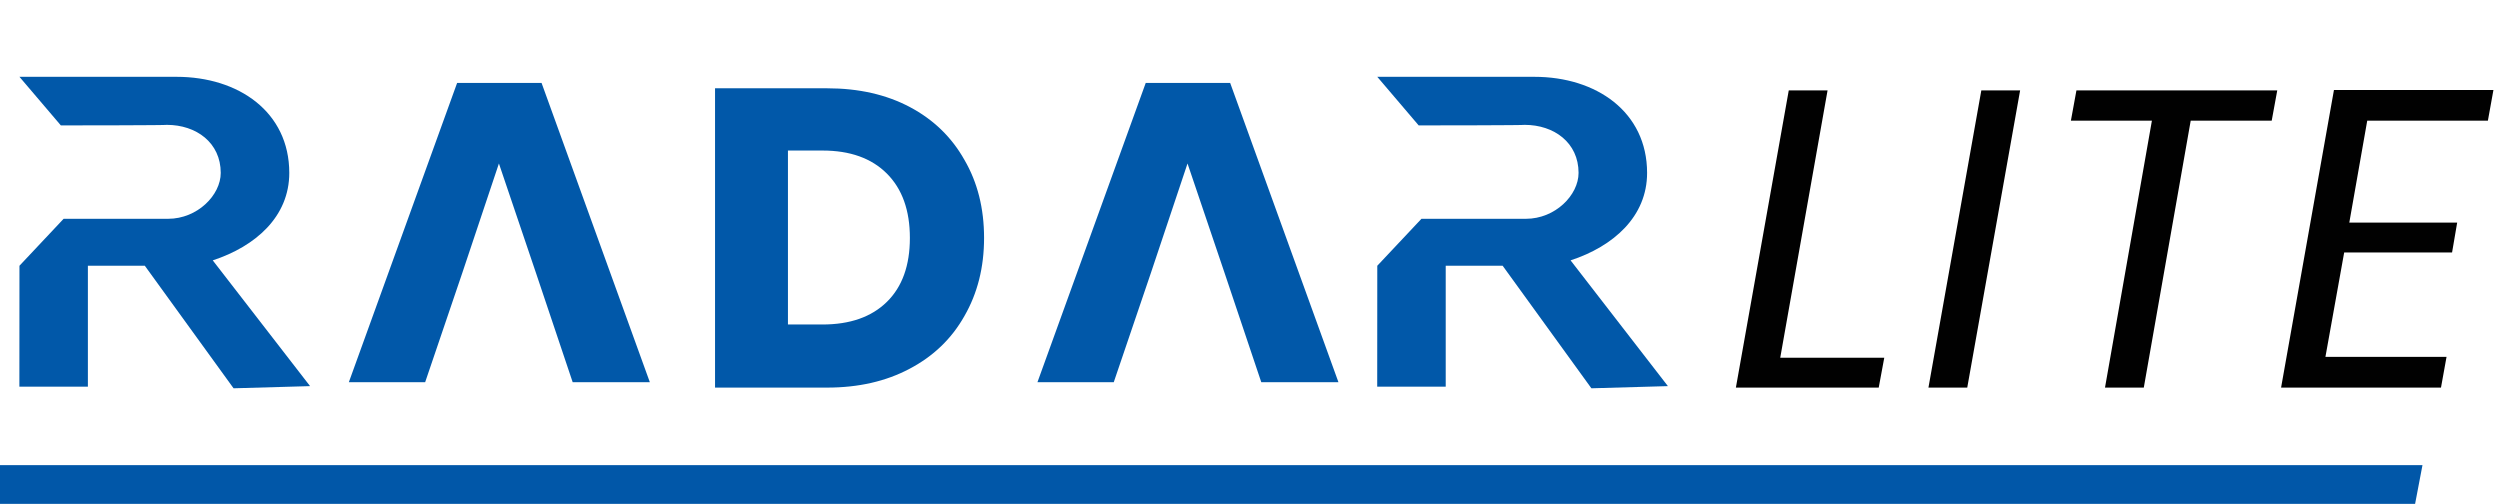
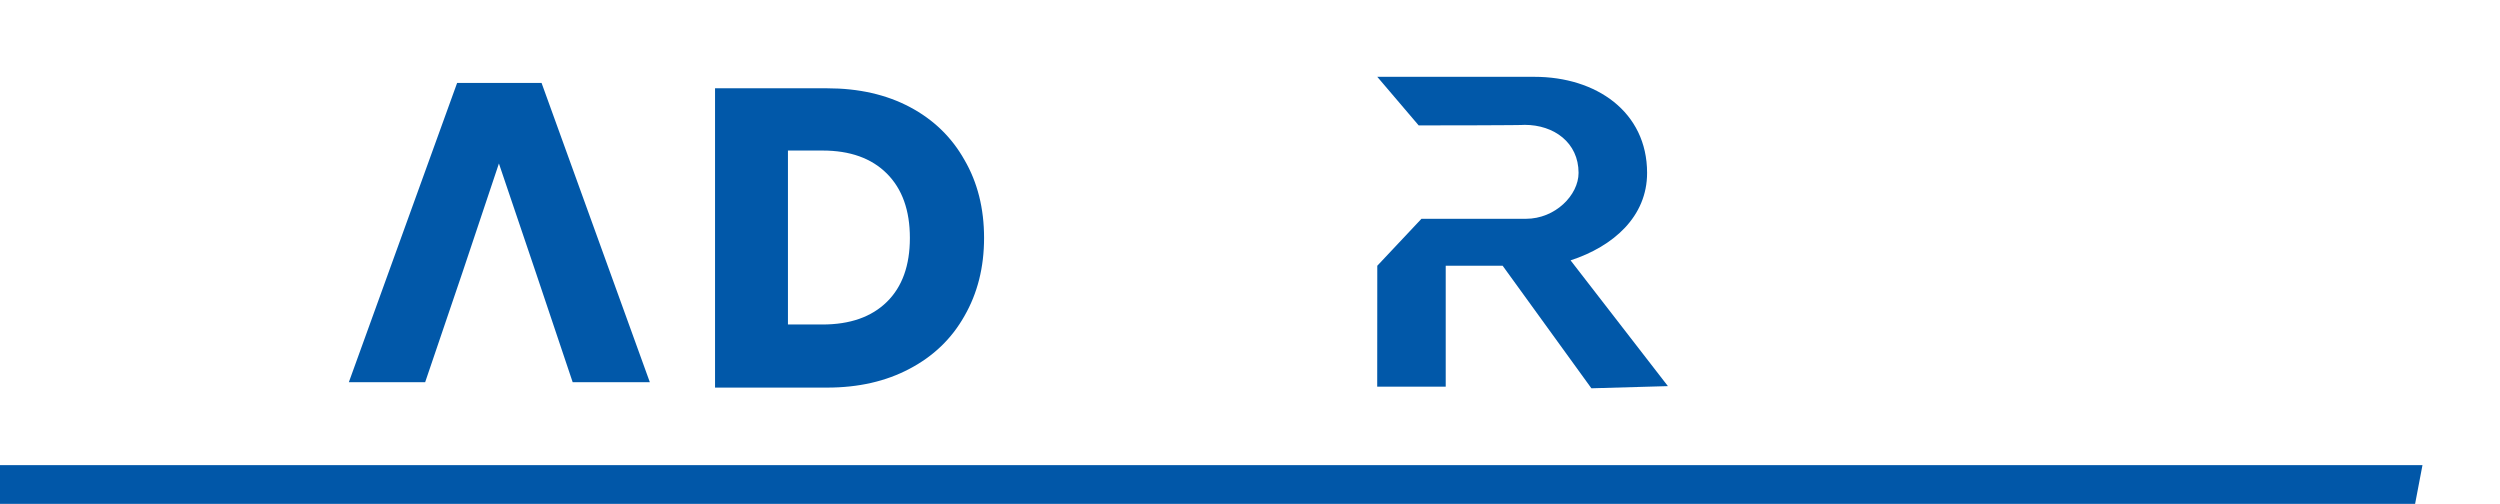
<svg xmlns="http://www.w3.org/2000/svg" width="129" height="26" viewBox="0 0 129 26" fill="none">
-   <path d="M91.86 18.46H97.228L96.942 20H89.572L92.3 4.666H94.302L91.86 18.46ZM104.238 4.666L101.51 20H99.508L102.236 4.666H104.238ZM117.506 4.666L117.22 6.228H113.04L110.62 20H108.618L111.038 6.228H106.858L107.144 4.666H117.506ZM122.149 6.228L121.224 11.486H126.79L126.527 13.026H120.96L119.992 18.416H126.241L125.955 20H117.704L120.432 4.644H128.661L128.375 6.228H122.149Z" fill="#010101" />
  <path d="M125 24L124.619 26L-1.74845e-07 26L0 24L125 24Z" fill="#0157A8" />
-   <path d="M4.535 19.952V13.713H7.473L12.052 20.036L16 19.924L10.978 13.435C13.189 12.71 14.927 11.178 14.927 8.922C14.927 5.775 12.306 3.964 9.115 3.964H1.004L3.14 6.471C4.157 6.471 8.586 6.466 8.611 6.443C10.127 6.443 11.39 7.362 11.39 8.922C11.39 10.065 10.19 11.29 8.674 11.29H3.283L1.004 13.713L1 19.952H4.537H4.535Z" fill="#0158A9" />
  <path d="M27.658 14.09H23.852L21.938 19.722H18L23.588 4.278H27.944L33.532 19.722H29.55L27.658 14.09ZM27.658 14.09L25.744 8.436L23.852 14.09H27.658Z" fill="#0158A9" />
  <path d="M42.682 4.556C44.31 4.556 45.733 4.879 46.95 5.524C48.167 6.169 49.106 7.079 49.766 8.252C50.441 9.411 50.778 10.753 50.778 12.278C50.778 13.789 50.441 15.131 49.766 16.304C49.106 17.477 48.16 18.387 46.928 19.032C45.711 19.677 44.295 20 42.682 20H36.896V4.556H42.682ZM42.44 16.744C43.863 16.744 44.97 16.355 45.762 15.578C46.554 14.801 46.95 13.701 46.95 12.278C46.95 10.855 46.554 9.748 45.762 8.956C44.97 8.164 43.863 7.768 42.44 7.768H40.658V16.744H42.44Z" fill="#0158A9" />
-   <path d="M63.19 14.09H59.384L57.47 19.722H53.532L59.12 4.278H63.476L69.064 19.722H65.082L63.19 14.09ZM63.19 14.09L61.276 8.436L59.384 14.09H63.19Z" fill="#0158A9" />
  <path d="M74.599 19.952V13.713H77.537L82.116 20.036L86.064 19.924L81.042 13.435C83.253 12.71 84.99 11.178 84.99 8.922C84.99 5.775 82.369 3.964 79.179 3.964H71.068L73.204 6.471C74.221 6.471 78.65 6.466 78.675 6.443C80.191 6.443 81.454 7.362 81.454 8.922C81.454 10.065 80.254 11.29 78.738 11.29H73.347L71.068 13.713L71.064 19.952H74.601H74.599Z" fill="#0158A9" />
</svg>